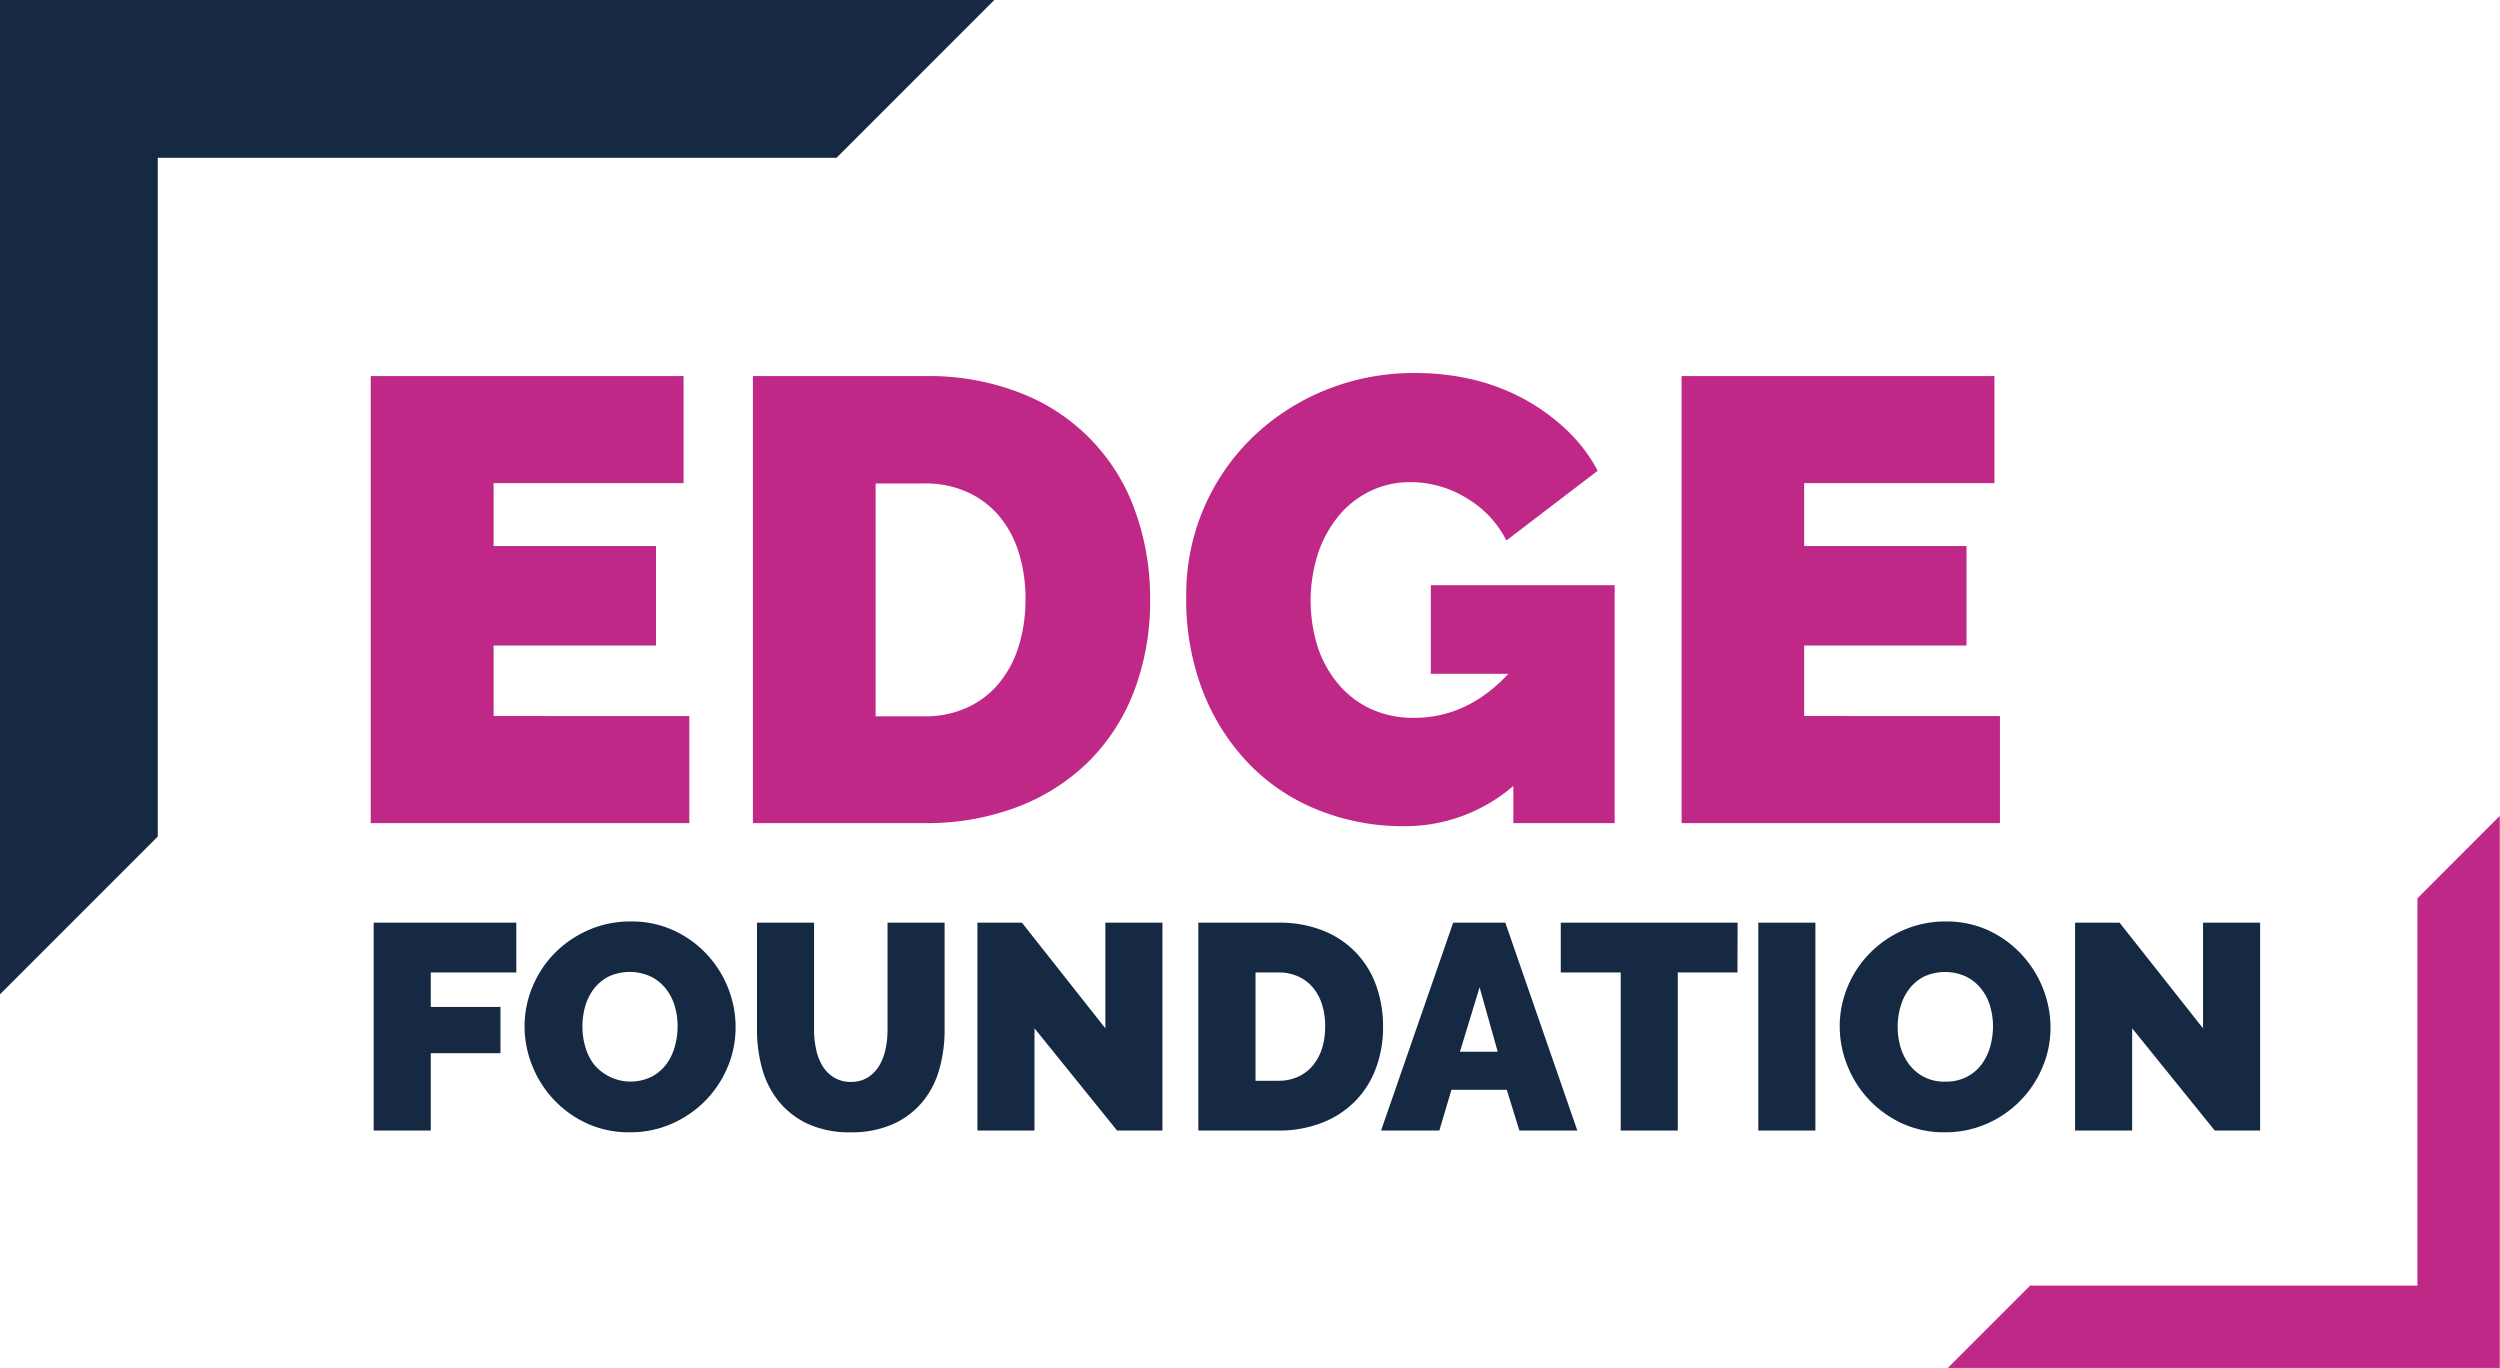
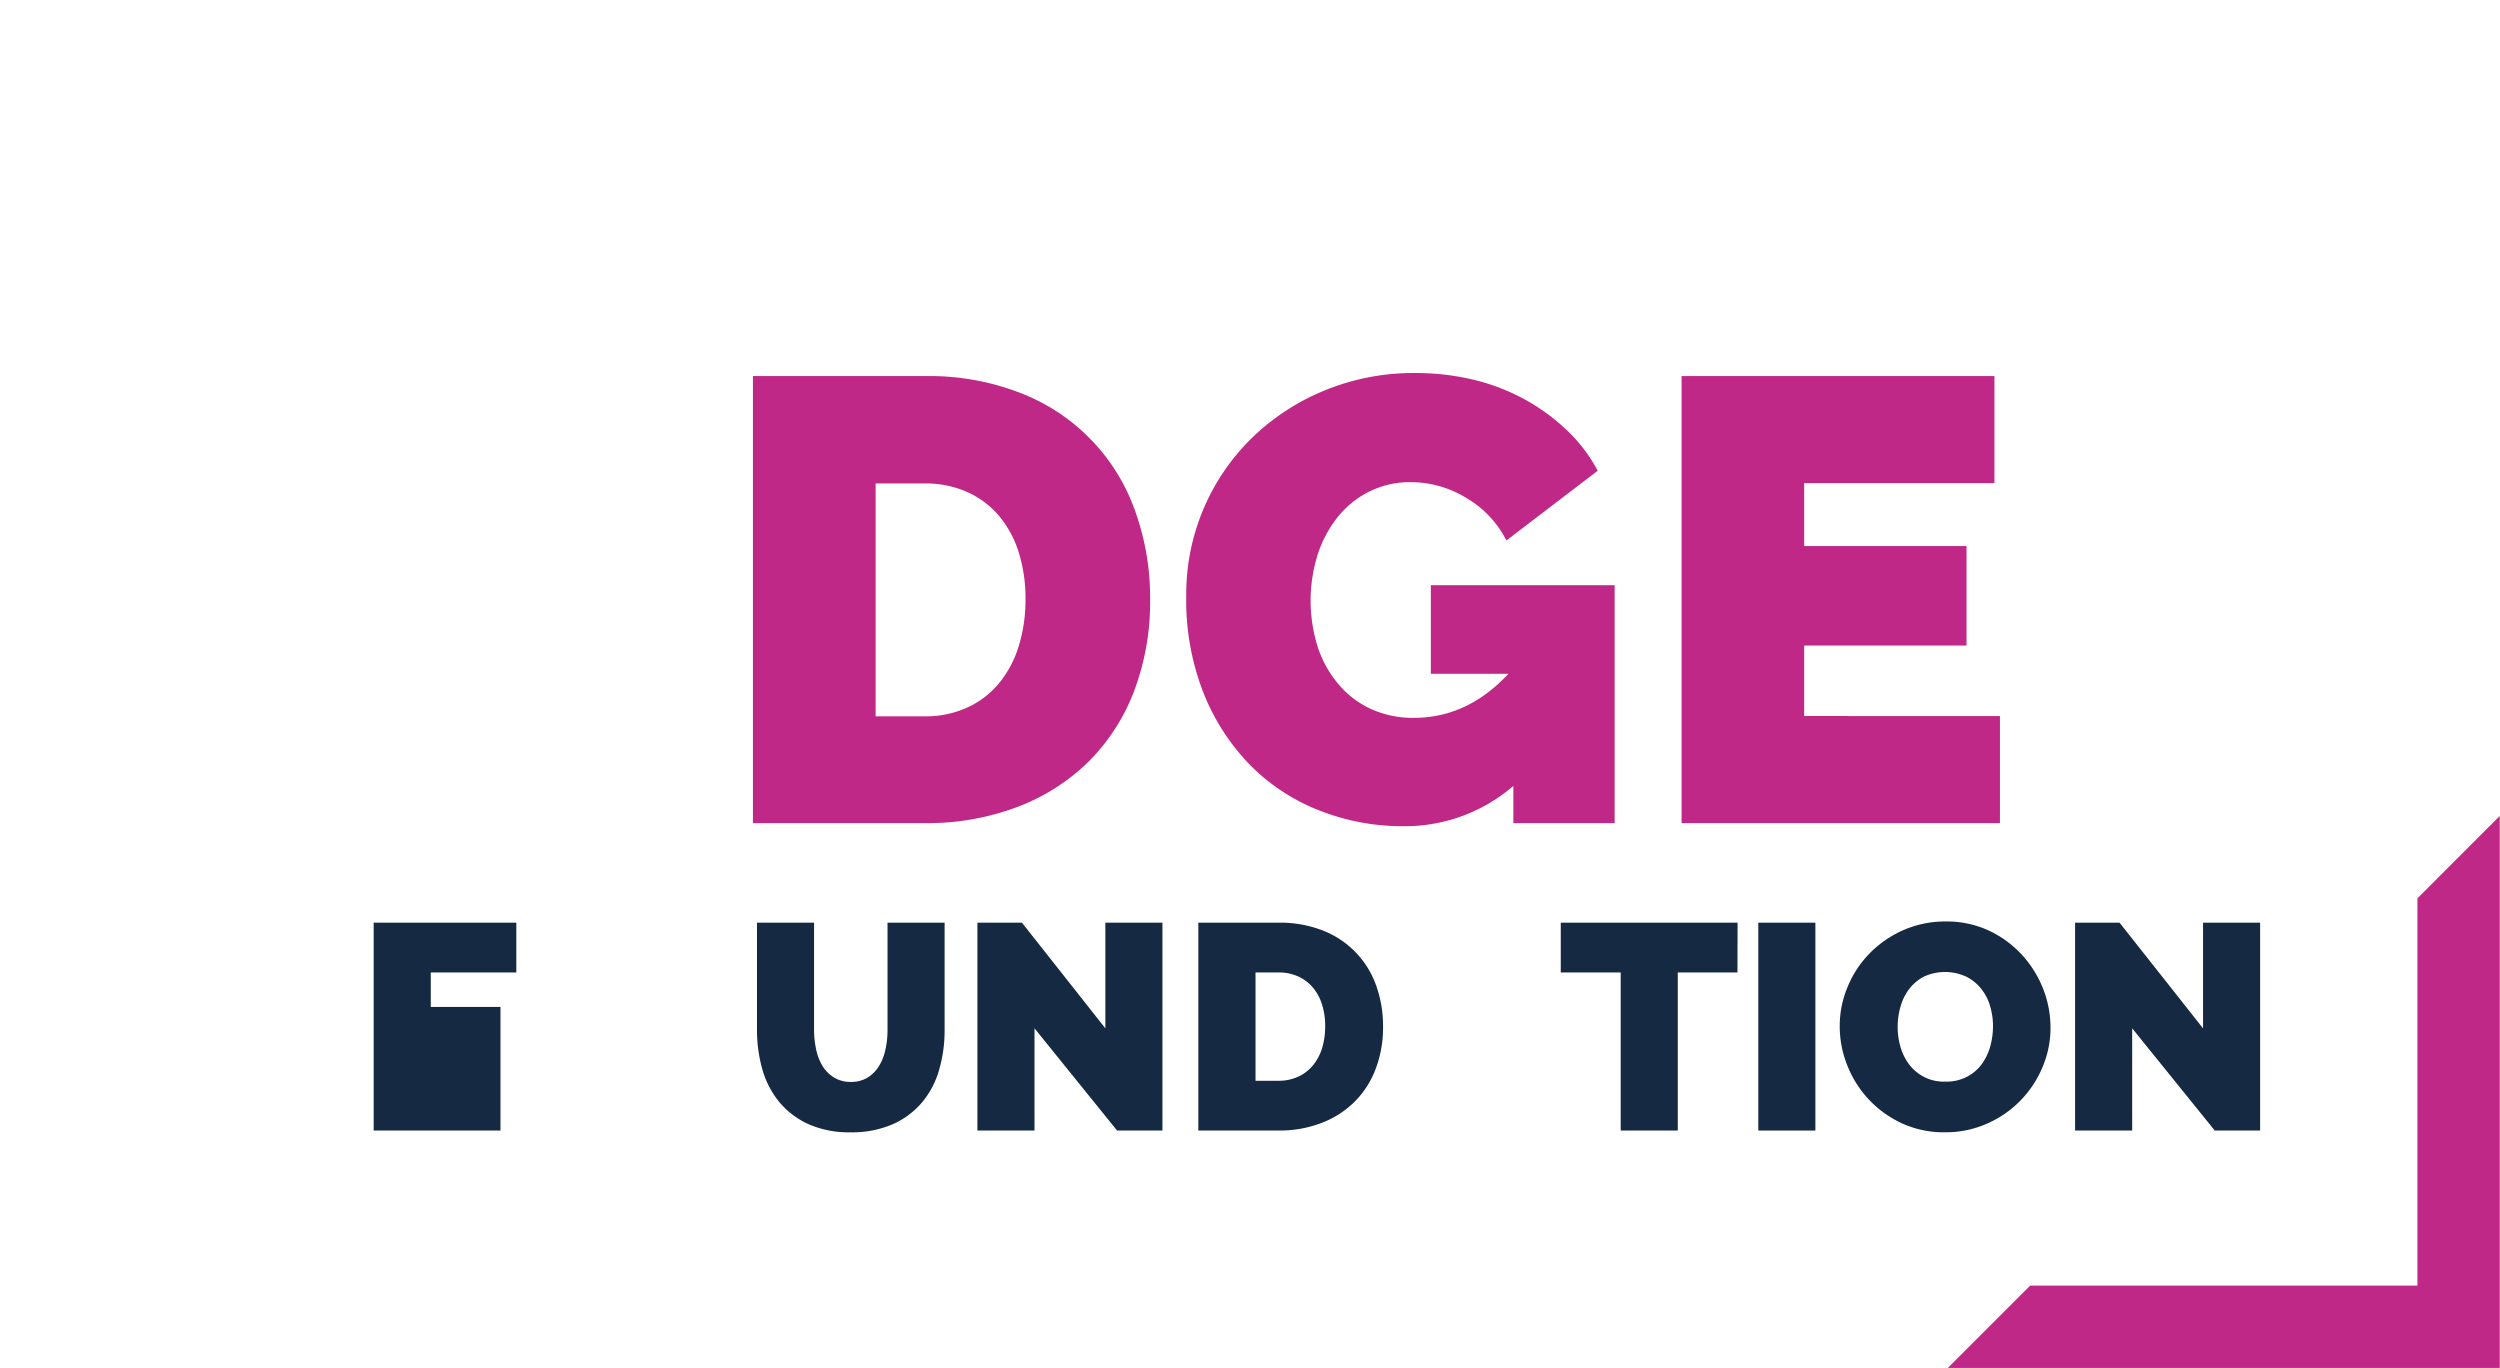
<svg xmlns="http://www.w3.org/2000/svg" viewBox="0 0 409.336 224" version="1.1" id="svg8328" width="409.336" height="224">
  <defs id="defs8294">
    <style id="style8292">.cls-1{fill:#bf2886}.cls-2{fill:#152943}</style>
  </defs>
-   <path class="cls-1" d="M112.865 117.247v17.527H60.701V61.58h51.225v17.527H80.819v10.306h26.587v16.28H80.819v11.543z" id="path8296" stroke-width=".989" />
  <path class="cls-1" d="M123.28 134.774V61.58h28.13a41.117 41.117 0 0115.984 2.888 32.136 32.136 0 0118.546 19.426 41.839 41.839 0 012.374 14.174 41.364 41.364 0 01-2.631 15.103 32.72 32.72 0 01-7.468 11.553 33.48 33.48 0 01-11.681 7.418 41.75 41.75 0 01-15.153 2.63zm44.629-36.695a25.192 25.192 0 00-1.138-7.735 17.28 17.28 0 00-3.244-5.935 14.728 14.728 0 00-5.203-3.867 16.666 16.666 0 00-6.923-1.385h-8.032v38.13h8.032a16.28 16.28 0 007.022-1.464 14.56 14.56 0 005.203-4.016 17.675 17.675 0 003.195-6.083 25.716 25.716 0 001.088-7.645z" id="path8298" stroke-width=".989" />
  <path class="cls-1" d="M247.788 128.681a27.17 27.17 0 01-18.041 6.597 37.1 37.1 0 01-13.61-2.532 32.512 32.512 0 01-11.335-7.369 35.657 35.657 0 01-7.725-11.869 41.542 41.542 0 01-2.849-15.944A35.736 35.736 0 01205.05 71.64a37.328 37.328 0 0111.87-7.725 38.278 38.278 0 0114.786-2.838 40.77 40.77 0 019.485 1.078 34.094 34.094 0 018.428 3.224 33.313 33.313 0 016.923 5.054 25.499 25.499 0 015.054 6.647L246.65 88.494a16.904 16.904 0 00-6.498-6.923 17.378 17.378 0 00-9.169-2.622 14.836 14.836 0 00-6.597 1.445 15.291 15.291 0 00-5.153 4.015 19.366 19.366 0 00-3.403 6.133 25.281 25.281 0 000 15.617 18.358 18.358 0 003.452 6.024 15.281 15.281 0 005.311 3.956 16.587 16.587 0 006.924 1.395q8.754 0 15.46-7.21h-12.7v-14.51h30.098v38.96h-16.587z" id="path8300" stroke-width=".989" />
  <path class="cls-1" d="M327.46 117.247v17.527h-52.126V61.58h51.225v17.527h-31.156v10.306h26.586v16.28h-26.586v11.543z" id="path8302" stroke-width=".989" />
-   <path class="cls-2" d="M61.185 185.109v-34.035h23.353v8.15H70.532v5.648h11.414v7.576H70.532v12.66z" id="path8304" stroke-width=".989" />
-   <path class="cls-2" d="M103.083 185.396a16.39 16.39 0 01-7.042-1.484 17.408 17.408 0 01-8.902-9.446 17.17 17.17 0 01-1.246-6.429 16.745 16.745 0 011.296-6.469 17.111 17.111 0 013.62-5.49 17.804 17.804 0 015.519-3.787 17.032 17.032 0 016.973-1.415 16.36 16.36 0 017.042 1.484 17.349 17.349 0 018.902 9.495 17.21 17.21 0 011.197 6.39 16.617 16.617 0 01-1.296 6.449 17.448 17.448 0 01-3.59 5.46 17.725 17.725 0 01-5.49 3.808 16.815 16.815 0 01-6.983 1.434zm-7.715-17.26a11.375 11.375 0 00.485 3.333 8.585 8.585 0 001.434 2.849 7.804 7.804 0 009.397 1.978 7.023 7.023 0 002.423-2.057 8.902 8.902 0 001.385-2.898 12.176 12.176 0 00.455-3.314 11.75 11.75 0 00-.475-3.333 8.308 8.308 0 00-1.464-2.819 7.33 7.33 0 00-2.443-1.978 8.298 8.298 0 00-6.924 0 7.25 7.25 0 00-2.423 2.037 8.694 8.694 0 00-1.414 2.879 11.87 11.87 0 00-.436 3.323z" id="path8306" stroke-width=".989" />
+   <path class="cls-2" d="M61.185 185.109v-34.035h23.353v8.15H70.532v5.648h11.414v7.576v12.66z" id="path8304" stroke-width=".989" />
  <path class="cls-2" d="M139.284 177.147a5.213 5.213 0 002.78-.713 5.935 5.935 0 001.869-1.899 8.605 8.605 0 001.048-2.71 14.668 14.668 0 00.337-3.204v-17.547h9.347v17.497a23.145 23.145 0 01-.91 6.637 14.273 14.273 0 01-2.83 5.341 13.274 13.274 0 01-4.816 3.551 16.637 16.637 0 01-6.825 1.296 16.31 16.31 0 01-6.983-1.365 13.422 13.422 0 01-4.767-3.67 14.708 14.708 0 01-2.73-5.34 23.669 23.669 0 01-.86-6.45v-17.497h9.346v17.497a15.074 15.074 0 00.337 3.235 8.625 8.625 0 001.048 2.73 5.668 5.668 0 001.85 1.869 5.153 5.153 0 002.76.742z" id="path8308" stroke-width=".989" />
  <path class="cls-2" d="M169.382 168.373v16.736h-9.347v-34.035h7.29l13.66 17.3v-17.3h9.346v34.035h-7.428z" id="path8310" stroke-width=".989" />
  <path class="cls-2" d="M196.206 185.109v-34.035h13.086a19.218 19.218 0 017.428 1.335 15.014 15.014 0 018.635 9.04 19.505 19.505 0 011.098 6.588 19.06 19.06 0 01-1.227 7.023 15.074 15.074 0 01-3.471 5.37 15.509 15.509 0 01-5.42 3.452 19.238 19.238 0 01-7.043 1.227zm20.771-17.072a11.493 11.493 0 00-.524-3.59 7.913 7.913 0 00-1.513-2.78 6.756 6.756 0 00-2.413-1.8 7.715 7.715 0 00-3.215-.643h-3.739v17.735h3.739a7.596 7.596 0 003.254-.673 6.746 6.746 0 002.423-1.87 8.318 8.318 0 001.494-2.828 12.275 12.275 0 00.494-3.55z" id="path8312" stroke-width=".989" />
-   <path class="cls-2" d="M237.936 151.074h8.536l11.79 34.035h-9.485l-2.067-6.667h-9.06l-1.979 6.667h-9.544zm7.29 21.127l-2.967-10.544-3.215 10.544z" id="path8314" stroke-width=".989" />
  <path class="cls-2" d="M284.483 159.224h-9.772v25.885h-9.347v-25.885h-9.812v-8.15h28.95z" id="path8316" stroke-width=".989" />
  <path class="cls-2" d="M287.895 185.109v-34.035h9.347v34.035z" id="path8318" stroke-width=".989" />
  <path class="cls-2" d="M318.429 185.396a16.429 16.429 0 01-7.052-1.484 17.438 17.438 0 01-8.902-9.446 17.17 17.17 0 01-1.247-6.429 16.567 16.567 0 011.296-6.469 17.111 17.111 0 013.62-5.49 17.645 17.645 0 015.51-3.787 17.062 17.062 0 016.923-1.415 16.429 16.429 0 017.052 1.484 17.378 17.378 0 015.41 3.956 17.804 17.804 0 013.482 5.559 17.398 17.398 0 011.217 6.38 16.439 16.439 0 01-1.296 6.449 17.378 17.378 0 01-9.08 9.267 16.815 16.815 0 01-6.933 1.425zm-7.715-17.26a11.701 11.701 0 00.475 3.333 8.773 8.773 0 001.434 2.849 7.082 7.082 0 005.934 2.78 7.25 7.25 0 003.492-.792 6.924 6.924 0 002.423-2.057 8.951 8.951 0 001.395-2.898 12.571 12.571 0 00.455-3.314 11.424 11.424 0 00-.485-3.333 7.972 7.972 0 00-1.464-2.82 7.23 7.23 0 00-2.443-1.977 8.298 8.298 0 00-6.924 0 7.22 7.22 0 00-2.413 2.037 8.506 8.506 0 00-1.414 2.879 11.87 11.87 0 00-.465 3.313z" id="path8320" stroke-width=".989" />
  <path class="cls-2" d="M349.11 168.373v16.736h-9.347v-34.035h7.28l13.67 17.3v-17.3h9.346v34.035h-7.428z" id="path8322" stroke-width=".989" />
  <path class="cls-1" id="polygon8324" transform="scale(.989)" d="M322.47 226.47h91.38v-91.39l-13.63 13.64v64.12H336.1z" />
-   <path class="cls-2" id="polygon8326" transform="scale(.989)" d="M164.61 0H0v164.61l26.12-26.12V26.12h112.37z" />
</svg>